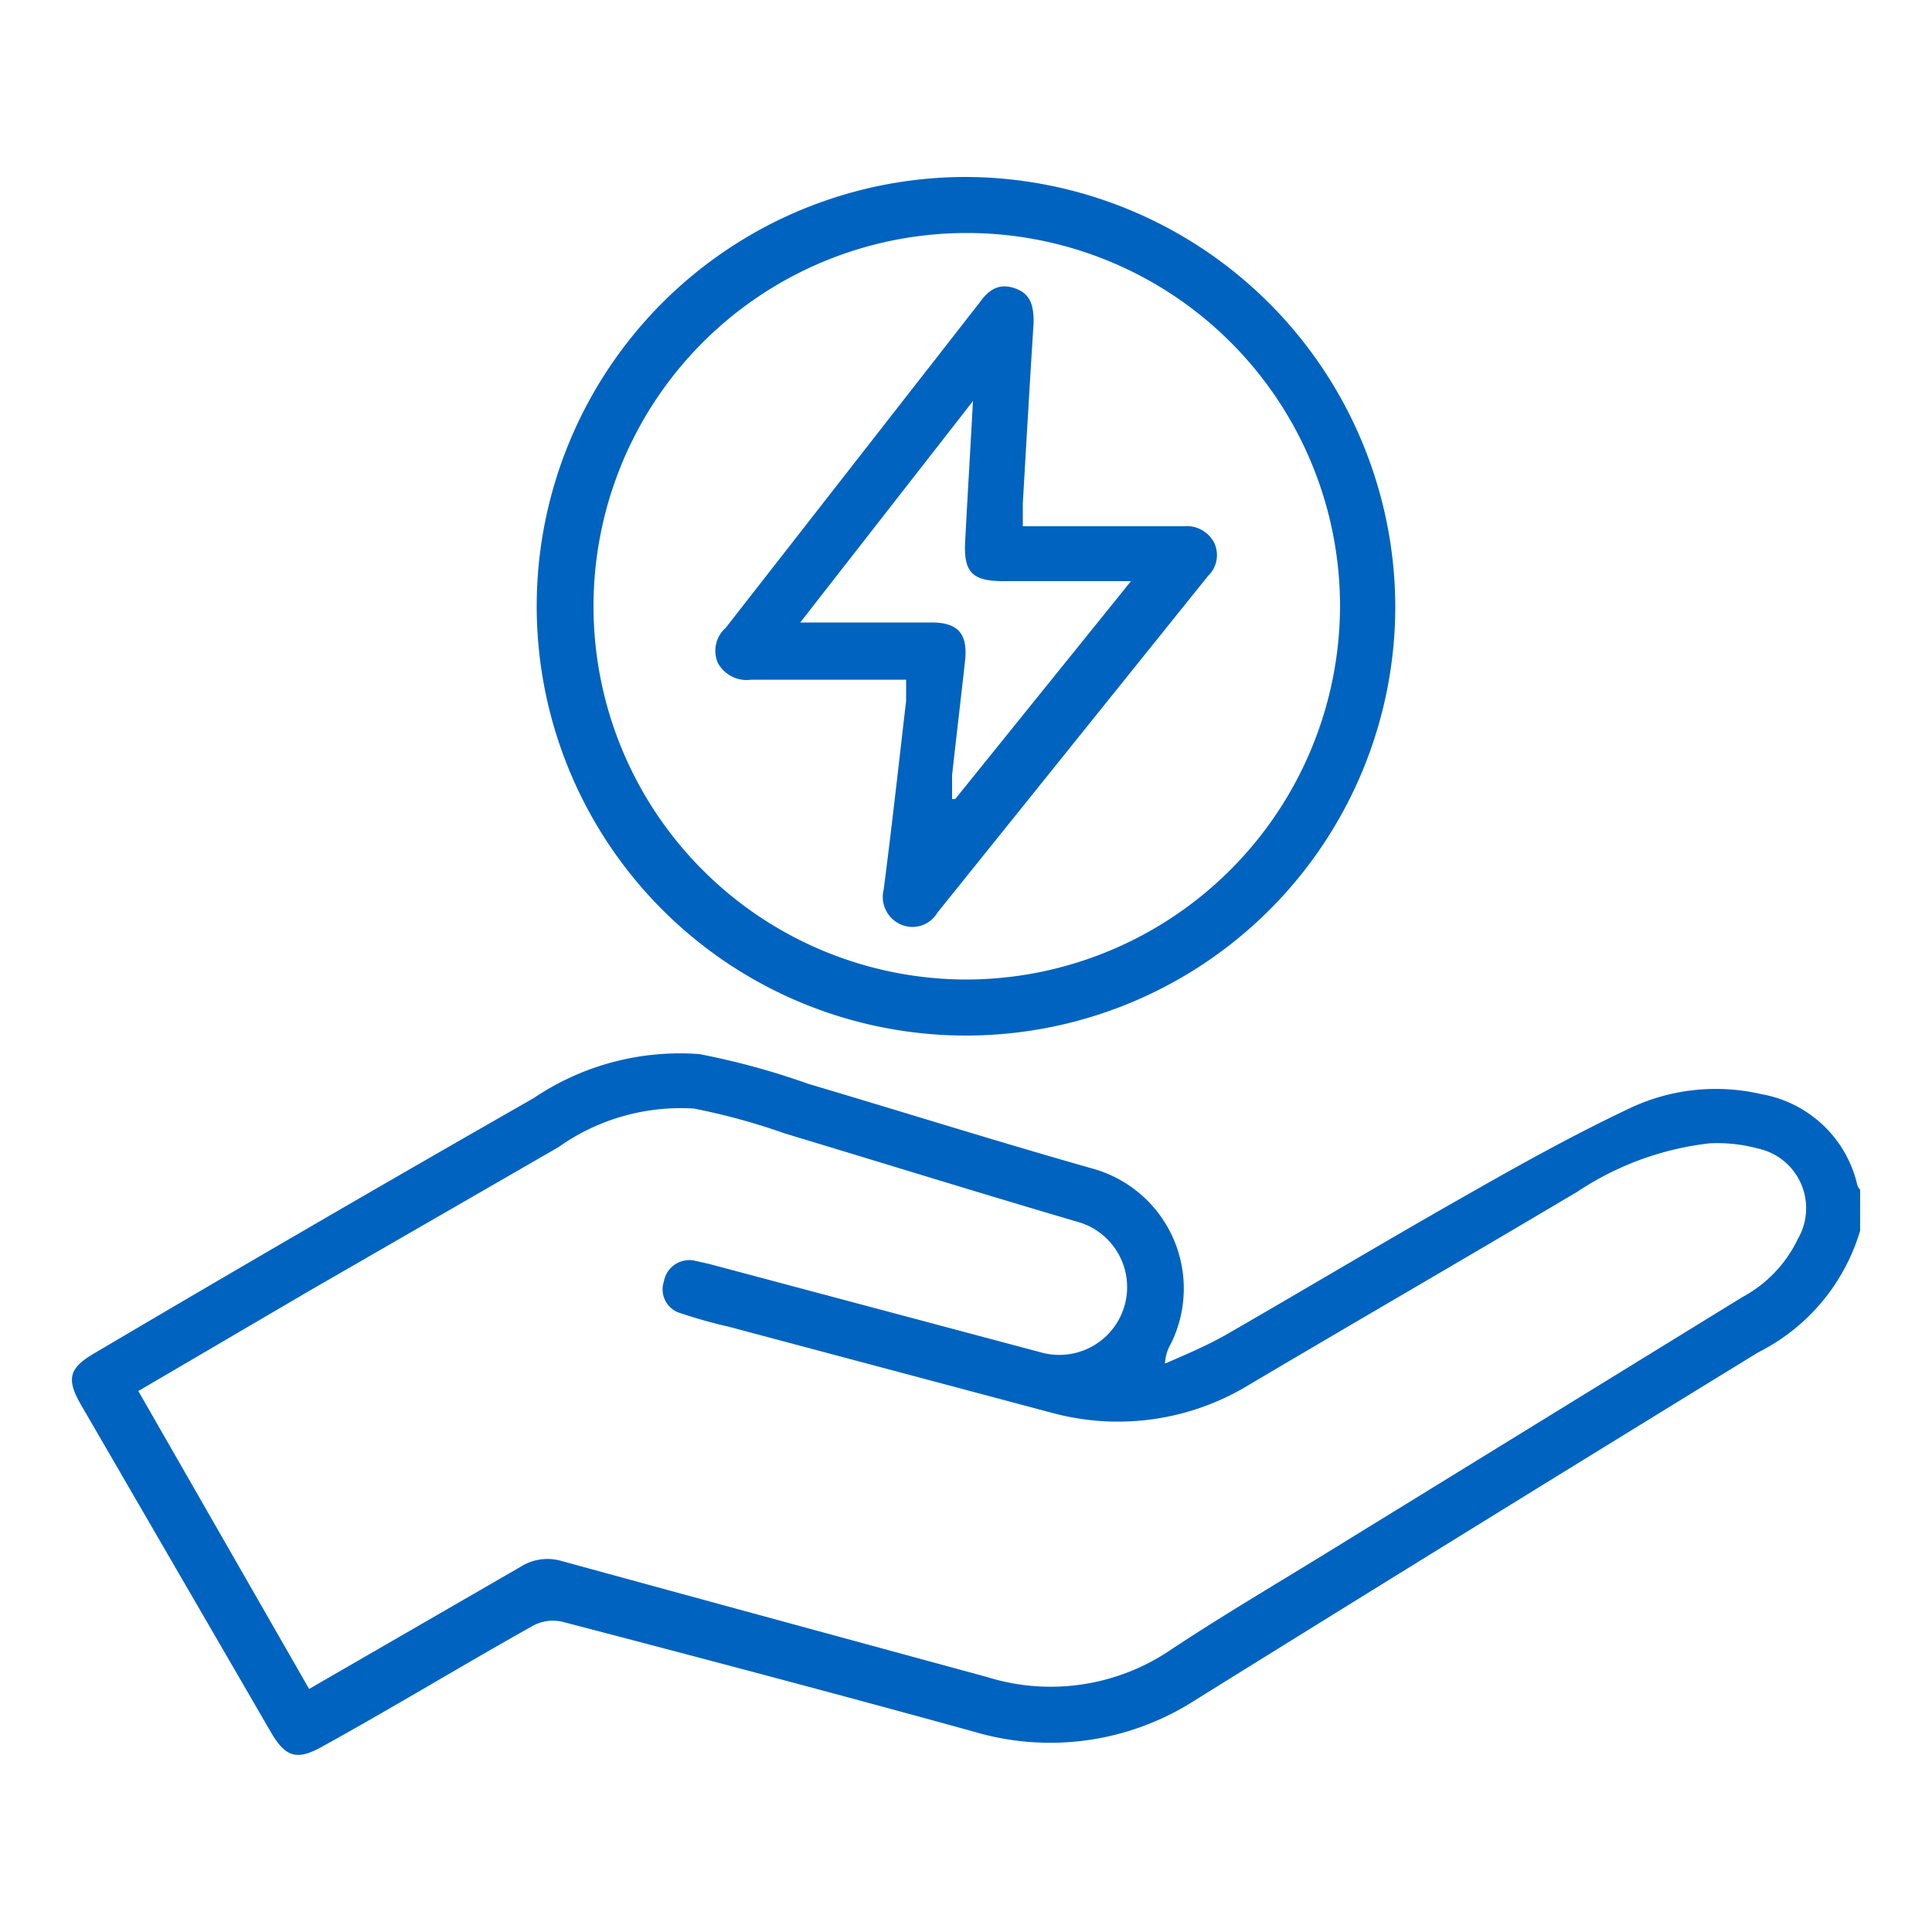
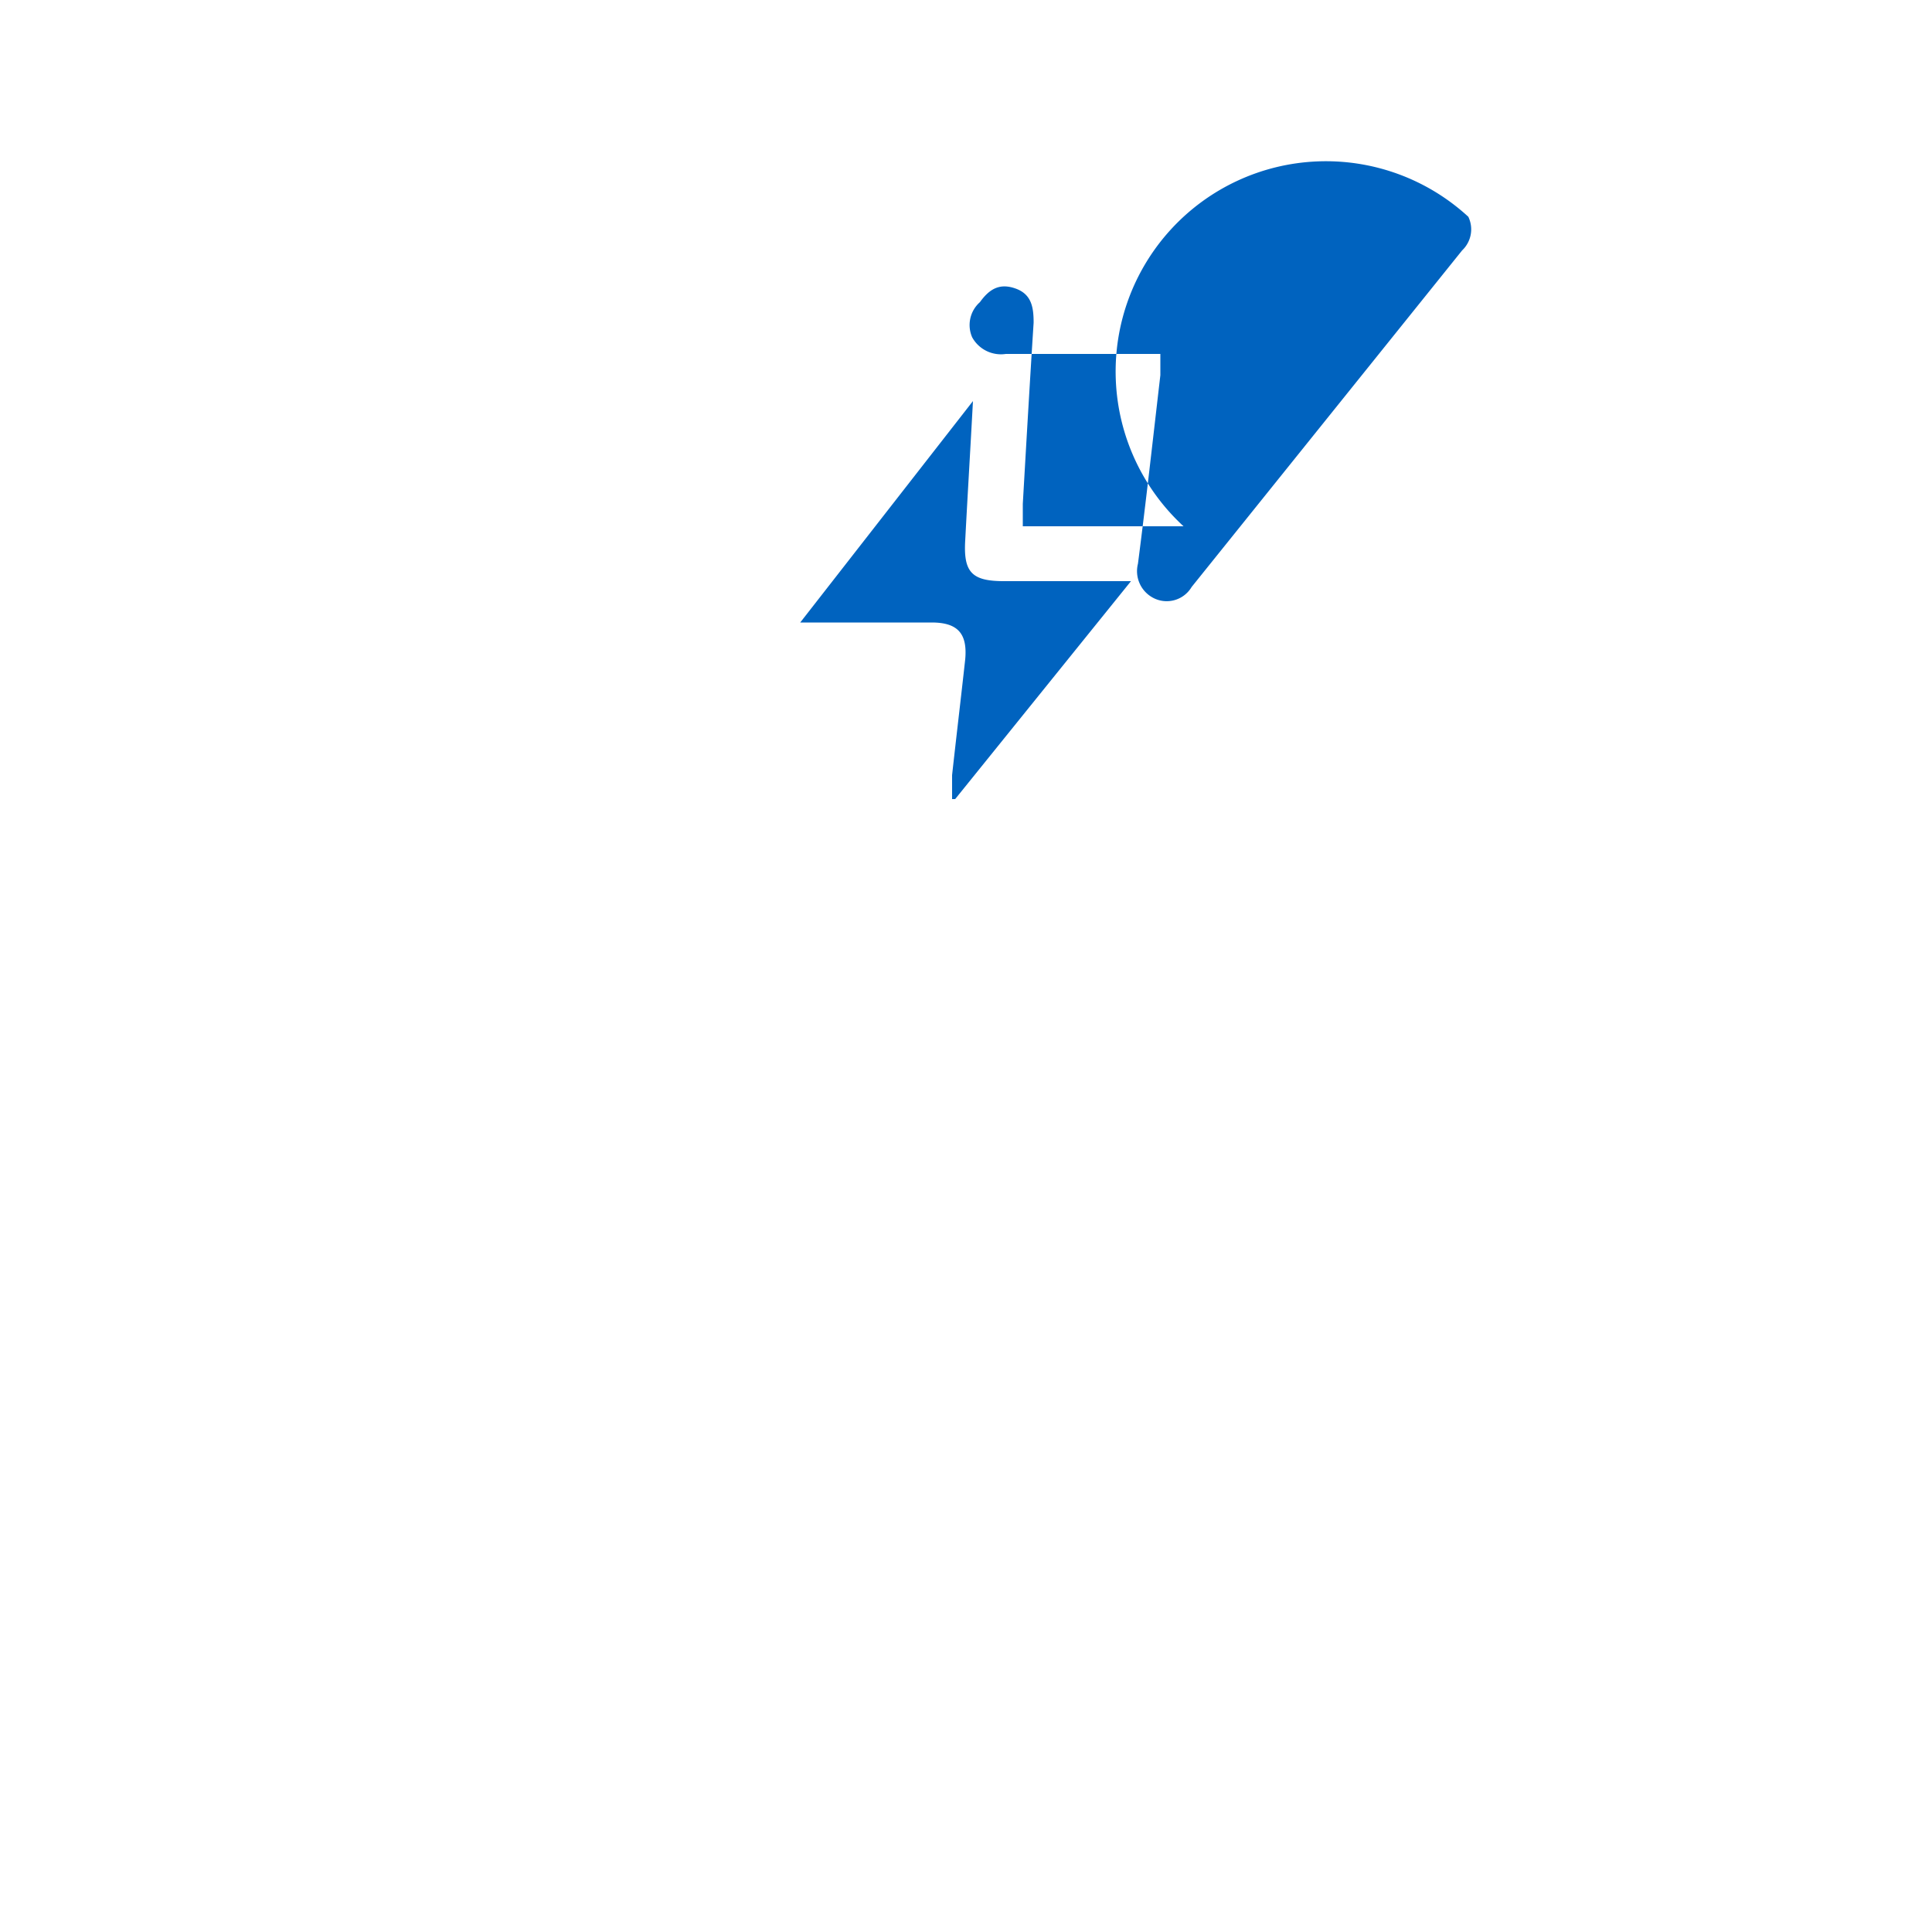
<svg xmlns="http://www.w3.org/2000/svg" id="Layer_1" data-name="Layer 1" viewBox="0 0 50 50">
  <defs>
    <style>.cls-1{fill:#0063bf;}</style>
  </defs>
-   <path class="cls-1" d="M45.6,28.32a5.21,5.21,0,0,0-3.44.37c-1.48.7-2.91,1.5-4.33,2.31-2.06,1.17-4.08,2.38-6.13,3.56-.5.28-1,.49-1.55.73a1.1,1.1,0,0,1,.15-.51,3.22,3.22,0,0,0-2-4.53c-2.47-.7-4.92-1.47-7.38-2.2a19.36,19.36,0,0,0-2.82-.77,6.76,6.76,0,0,0-4.29,1.14Q8.12,31.67,2.48,35c-.7.4-.78.68-.37,1.38L7,44.81c.39.68.69.76,1.36.38,1.81-1,3.62-2.1,5.44-3.12a1.09,1.09,0,0,1,.75-.1c3.56.93,7.12,1.87,10.67,2.85A6.93,6.93,0,0,0,30.93,44q7.27-4.52,14.57-9a5.17,5.17,0,0,0,2.64-3.15V30.79a.34.34,0,0,1-.07-.11A3.09,3.09,0,0,0,45.6,28.32Zm.93,3.74a3.34,3.34,0,0,1-1.44,1.51L34.25,40.24c-1.35.83-2.71,1.63-4,2.49a5.53,5.53,0,0,1-4.71.67c-3.67-1-7.35-2-11-3a1.3,1.3,0,0,0-1.07.15L8,43.71,3.58,36,8,33.41l6.45-3.72a5.46,5.46,0,0,1,3.51-1,16.59,16.59,0,0,1,2.34.64c2.52.76,5,1.53,7.55,2.28a1.75,1.75,0,1,1-.87,3.4l-8.63-2.3-.4-.09a.67.67,0,0,0-.77.55.64.64,0,0,0,.45.82,12,12,0,0,0,1.21.34l8.37,2.23a6.52,6.52,0,0,0,5.13-.73c2.82-1.67,5.66-3.31,8.5-5a7.73,7.73,0,0,1,3.4-1.24,4,4,0,0,1,1.24.13A1.58,1.58,0,0,1,46.53,32.06Z" />
-   <path class="cls-1" d="M25,4.58A11.11,11.11,0,1,0,36.11,15.7,11.15,11.15,0,0,0,25,4.58Zm0,20.77a9.66,9.66,0,1,1,9.68-9.64A9.69,9.69,0,0,1,25,25.35Z" />
-   <path class="cls-1" d="M30.63,13.62c-.67,0-1.33,0-2,0H26.47c0-.23,0-.4,0-.58.09-1.56.18-3.13.28-4.69,0-.39-.05-.73-.46-.88s-.68,0-.93.35l-6.58,8.43a.79.79,0,0,0-.2.91.85.85,0,0,0,.87.43h4c0,.22,0,.39,0,.55-.19,1.63-.37,3.26-.58,4.88a.78.78,0,0,0,.39.88.75.75,0,0,0,1-.28l7-8.71a.75.75,0,0,0,.16-.87A.8.8,0,0,0,30.63,13.62Zm-5.91,7.06h-.08c0-.21,0-.42,0-.62.11-1,.23-2,.34-3,.06-.67-.2-.95-.87-.95H20.71l4.47-5.73c-.07,1.3-.14,2.45-.2,3.6-.05.83.17,1.06,1,1.06h3.29Z" />
+   <path class="cls-1" d="M30.63,13.62c-.67,0-1.33,0-2,0H26.47c0-.23,0-.4,0-.58.09-1.56.18-3.13.28-4.69,0-.39-.05-.73-.46-.88s-.68,0-.93.35a.79.79,0,0,0-.2.91.85.85,0,0,0,.87.43h4c0,.22,0,.39,0,.55-.19,1.63-.37,3.26-.58,4.88a.78.78,0,0,0,.39.88.75.75,0,0,0,1-.28l7-8.71a.75.75,0,0,0,.16-.87A.8.8,0,0,0,30.63,13.62Zm-5.91,7.06h-.08c0-.21,0-.42,0-.62.11-1,.23-2,.34-3,.06-.67-.2-.95-.87-.95H20.71l4.47-5.73c-.07,1.3-.14,2.45-.2,3.6-.05.83.17,1.06,1,1.06h3.29Z" />
</svg>